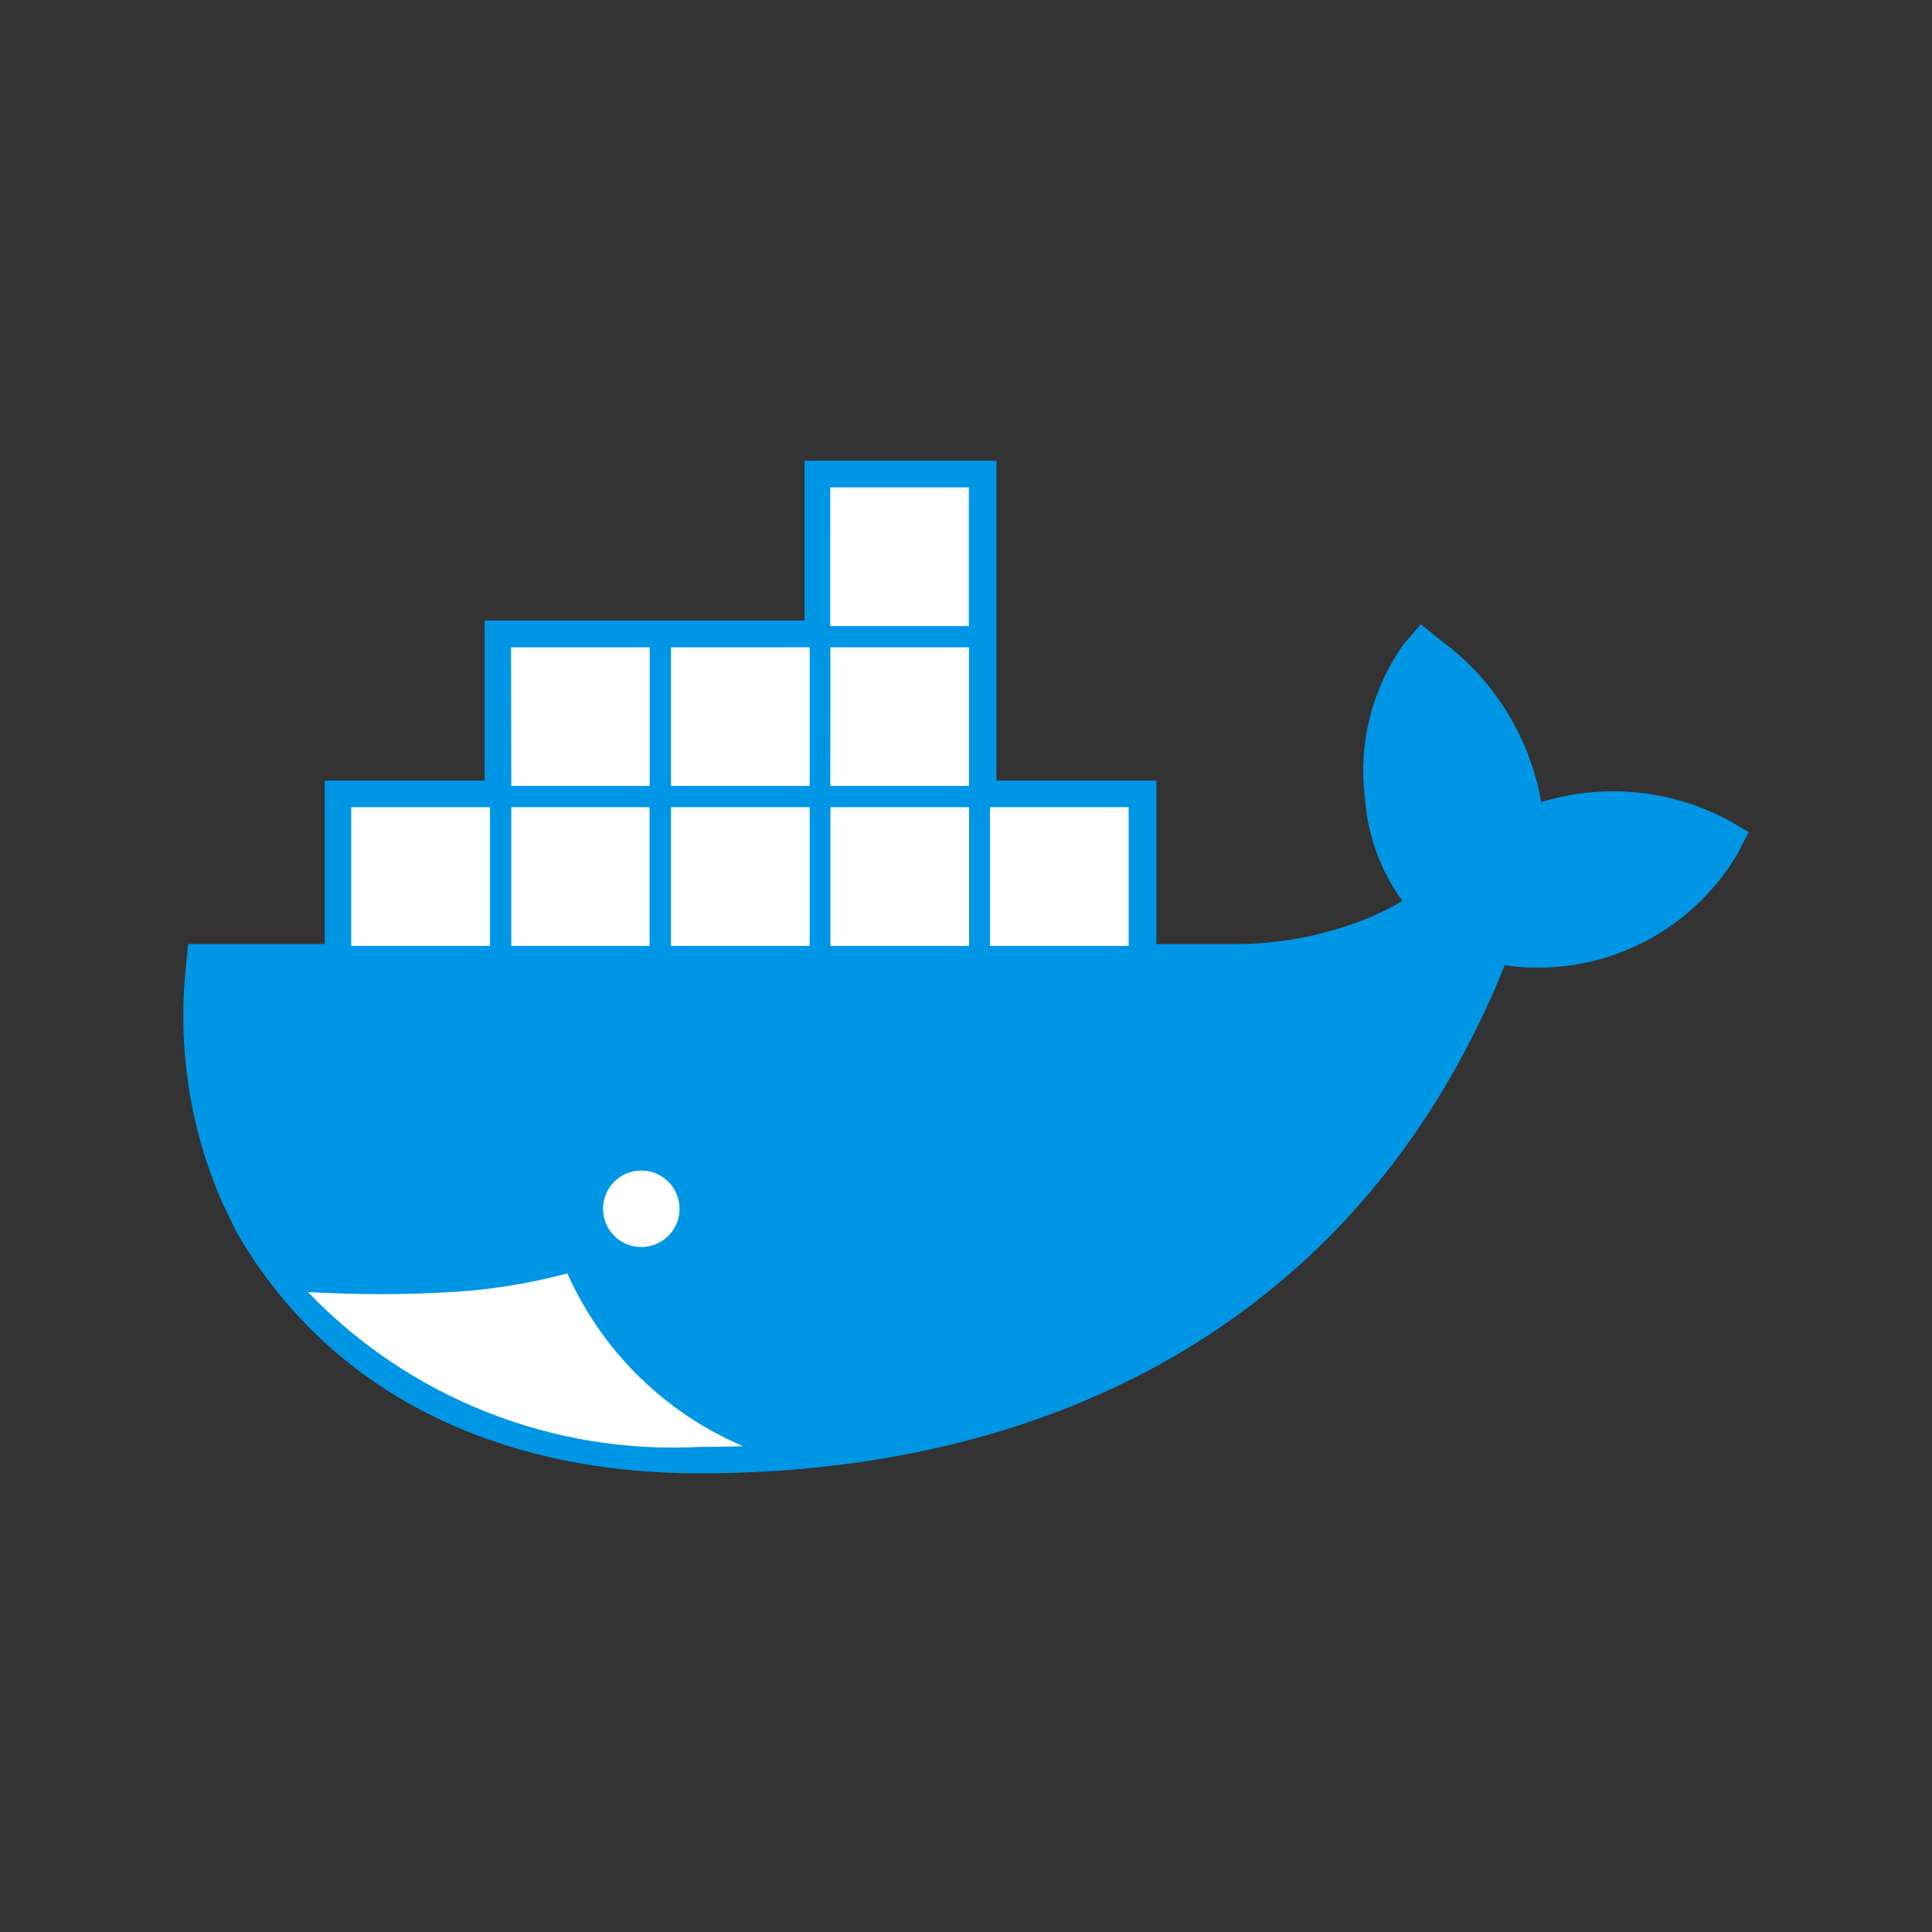
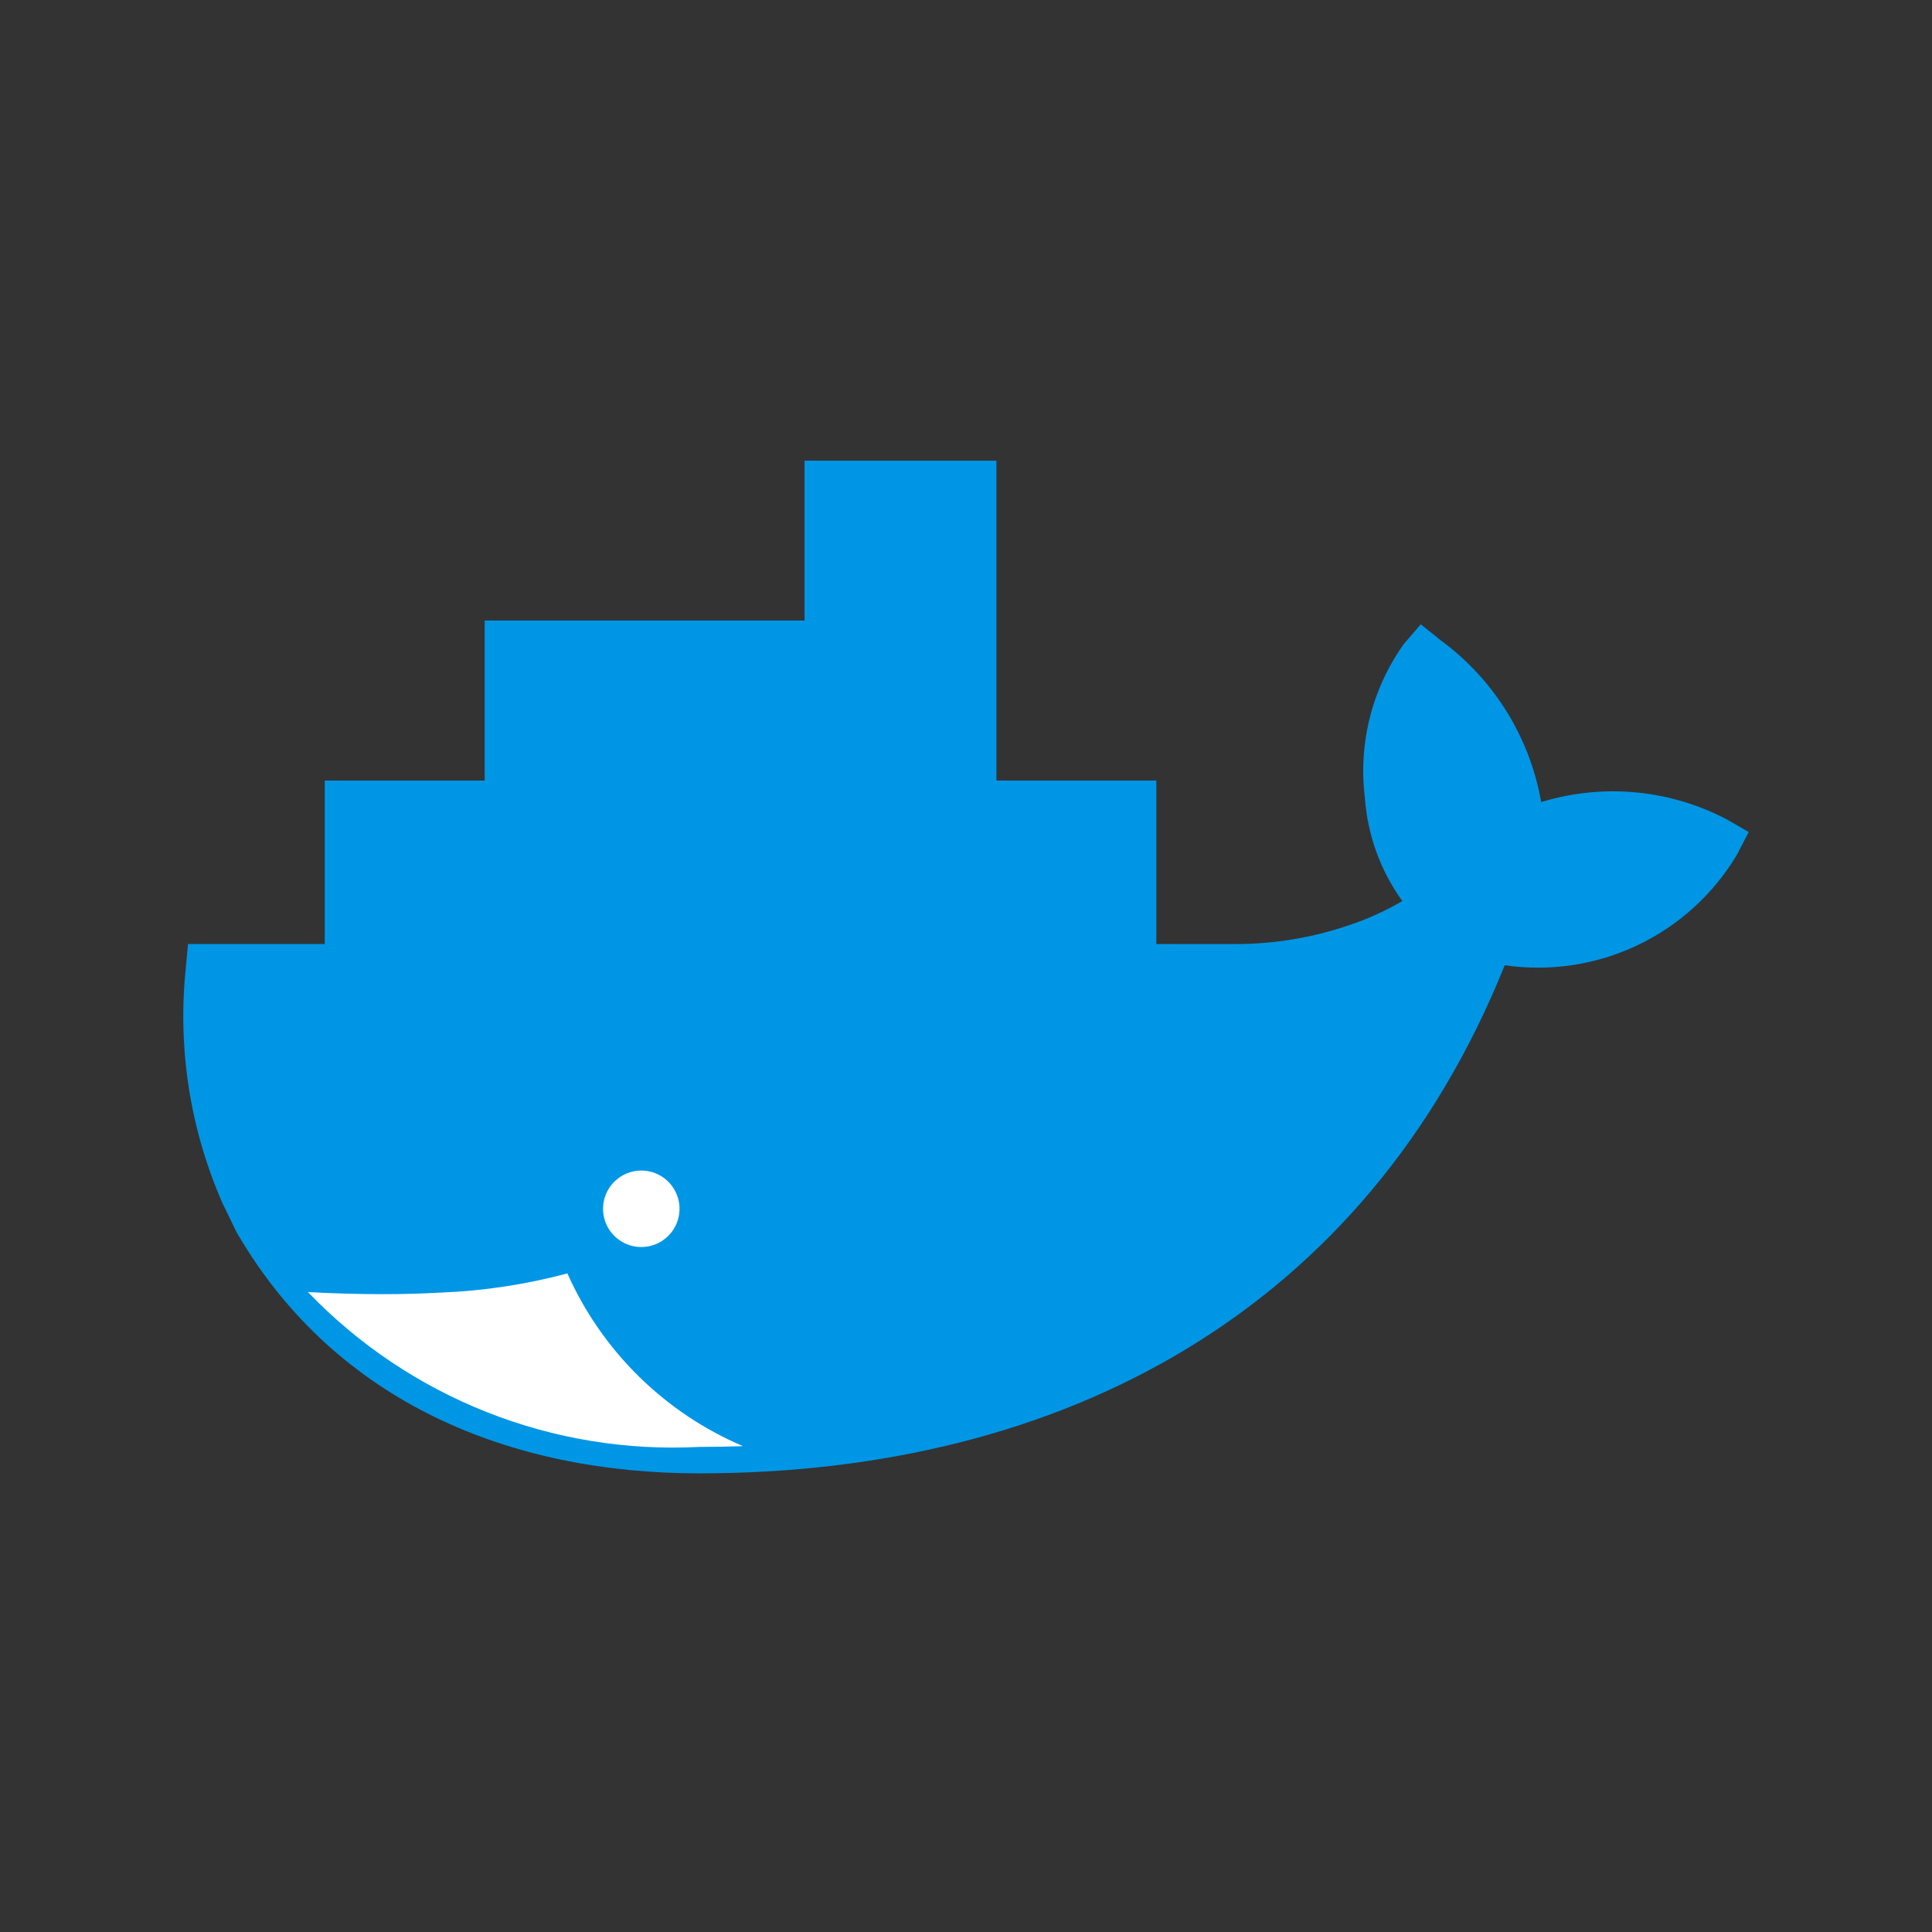
<svg xmlns="http://www.w3.org/2000/svg" width="390" height="390" viewBox="0 0 390 390" fill="none">
  <rect x="0" y="0" width="390" height="390" fill="#333333" stroke="none" />
  <path d="M201.143 157.569H233.422V190.57H249.742C257.375 190.535 264.952 189.266 272.179 186.811C275.974 185.555 279.628 183.906 283.082 181.891C278.664 175.776 276.045 168.547 275.52 161.022C274.162 150.041 276.982 138.95 283.42 129.951L286.806 126.024L290.847 129.274C301.561 137.13 308.821 148.826 311.105 161.914C323.563 158.088 337.028 159.341 348.564 165.401L353 167.952L350.664 172.467C345.938 180.423 338.956 186.797 330.604 190.781C322.251 194.766 312.904 196.181 303.747 194.847C275.757 264.461 214.912 297.417 141.123 297.417C102.998 297.417 68.033 283.162 48.113 249.349L47.785 248.796L44.941 242.938C38.381 228.021 35.818 211.654 37.504 195.445L37.955 190.559H65.55V157.569H97.84V125.256H162.409V93H201.143V157.569Z" fill="#0096E6" />
  <path d="M149.971 291.92C134.18 285.191 121.519 272.736 114.532 257.057C106.185 259.29 97.615 260.588 88.98 260.928C85.218 261.138 81.287 261.244 77.186 261.244C72.431 261.244 67.424 261.105 62.164 260.826C72.319 271.399 84.631 279.663 98.263 285.055C111.895 290.448 126.528 292.843 141.168 292.078C144.117 292.078 147.052 292.025 149.971 291.92Z" fill="white" />
-   <path d="M94.372 165.277H96.629V188.605H94.372V165.277ZM90.128 165.277H92.385V188.605H90.083V165.277H90.128ZM85.885 165.277H88.142V188.605H85.885V165.277ZM81.641 165.277H83.898V188.605H81.641V165.277ZM77.397 165.277H79.655V188.605H77.397V165.277ZM73.244 165.277H75.501V188.605H73.244V165.277ZM70.897 162.952H98.909V190.93H70.897V162.952ZM103.164 130.662H131.154V158.64H103.209L103.164 130.662ZM126.606 132.998H128.863V156.315H126.606V132.998ZM122.362 132.998H124.619V156.315H122.362V132.998ZM118.118 132.998H120.375V156.315H118.118V132.998ZM113.875 132.998H116.132V156.315H113.875V132.998ZM109.631 132.998H111.888V156.315H109.631V132.998ZM105.478 132.998H107.735V156.315H105.478V132.998ZM103.141 162.94H131.131V190.93H103.209V162.952L103.141 162.94ZM126.583 165.277H128.84V188.605H126.583V165.277ZM122.339 165.277H124.597V188.605H122.339V165.277ZM118.096 165.277H120.353V188.605H118.096V165.277ZM113.852 165.277H116.109V188.605H113.852V165.277ZM109.608 165.277H111.866V188.605H109.608V165.277ZM105.455 165.277H107.712V188.605H105.455V165.277ZM135.409 162.94H163.444V190.93H135.454V162.952L135.409 162.94ZM158.839 165.277H161.187V188.605H158.929L158.839 165.277ZM154.595 165.277H156.853V188.605H154.595V165.277ZM150.352 165.277H152.609V188.605H150.352V165.277ZM146.108 165.277H148.365V188.605H146.108V165.277ZM141.865 165.277H144.122V188.605H141.865V165.277ZM137.711 165.277H139.968V188.605H137.711V165.277ZM135.386 130.662H163.444V158.64H135.454V130.662H135.386ZM158.817 132.998H161.187V156.315H158.929L158.817 132.998ZM154.573 132.998H156.83V156.315H154.573V132.998ZM150.329 132.998H152.587V156.315H150.329V132.998ZM146.086 132.998H148.343V156.315H146.086V132.998ZM141.842 132.998H144.099V156.315H141.842V132.998ZM137.689 132.998H139.946V156.315H137.689V132.998ZM167.642 162.94H195.621V190.93H167.631V162.952L167.642 162.94ZM191.073 165.277H193.33V188.605H191.073V165.277ZM186.829 165.277H189.086V188.605H186.829V165.277ZM182.585 165.277H184.843V188.605H182.585V165.277ZM178.342 165.277H180.599V188.605H178.342V165.277ZM174.098 165.277H176.355V188.605H174.098V165.277ZM169.945 165.277H172.112V188.605H169.855V165.277H169.945ZM167.62 130.662H195.599V158.64H167.609L167.62 130.662ZM191.05 132.998H193.307V156.315H191.05V132.998ZM186.807 132.998H189.064V156.315H186.807V132.998ZM182.563 132.998H184.82V156.315H182.563V132.998ZM178.319 132.998H180.576V156.315H178.319V132.998ZM174.076 132.998H176.333V156.315H174.076V132.998ZM169.922 132.998H172.089V156.315H169.832V132.998H169.922ZM167.597 98.383H195.576V126.384H167.586L167.597 98.383ZM191.028 100.708H193.285V124.025H191.028V100.708ZM186.784 100.708H189.041V124.025H186.784V100.708ZM182.54 100.708H184.798V124.025H182.54V100.708ZM178.297 100.708H180.554V124.025H178.297V100.708ZM174.053 100.708H176.31V124.025H174.053V100.708ZM169.9 100.708H172.067V124.025H169.809V100.708H169.9ZM199.853 162.94H227.832V190.93H199.842V162.952L199.853 162.94ZM223.284 165.277H225.485V188.605H223.227V165.277H223.284ZM219.04 165.277H221.365V188.605H219.04V165.277ZM214.796 165.277H217.054V188.605H214.796V165.277ZM210.553 165.277H212.81V188.605H210.553V165.277ZM206.309 165.277H208.566V188.605H206.253V165.277H206.309ZM202.156 165.277H204.413V188.605H202.224V165.277H202.156Z" fill="white" />
  <path d="M129.452 236.29C130.979 236.29 132.472 236.743 133.741 237.591C135.011 238.439 136 239.645 136.584 241.056C137.169 242.466 137.322 244.018 137.024 245.516C136.726 247.013 135.991 248.389 134.911 249.469C133.831 250.548 132.456 251.283 130.958 251.581C129.461 251.879 127.909 251.726 126.498 251.142C125.087 250.558 123.882 249.568 123.033 248.299C122.185 247.029 121.732 245.537 121.732 244.01C121.732 241.962 122.546 239.999 123.994 238.551C125.441 237.103 127.405 236.29 129.452 236.29ZM129.452 238.48C130.135 238.479 130.813 238.605 131.45 238.852C131.147 239.025 130.888 239.266 130.693 239.557C130.499 239.847 130.375 240.178 130.33 240.525C130.286 240.871 130.322 241.223 130.437 241.553C130.552 241.883 130.741 242.182 130.991 242.426C131.24 242.67 131.543 242.853 131.876 242.96C132.208 243.068 132.561 243.096 132.906 243.044C133.251 242.992 133.58 242.86 133.866 242.66C134.152 242.459 134.387 242.195 134.554 241.888C135.014 242.982 135.11 244.196 134.827 245.349C134.545 246.502 133.899 247.533 132.985 248.29C132.071 249.048 130.937 249.491 129.752 249.555C128.567 249.618 127.392 249.299 126.402 248.643C125.413 247.988 124.66 247.031 124.256 245.915C123.852 244.799 123.818 243.582 124.158 242.445C124.499 241.308 125.197 240.311 126.148 239.601C127.099 238.89 128.254 238.505 129.441 238.502L129.452 238.48Z" fill="white" />
</svg>